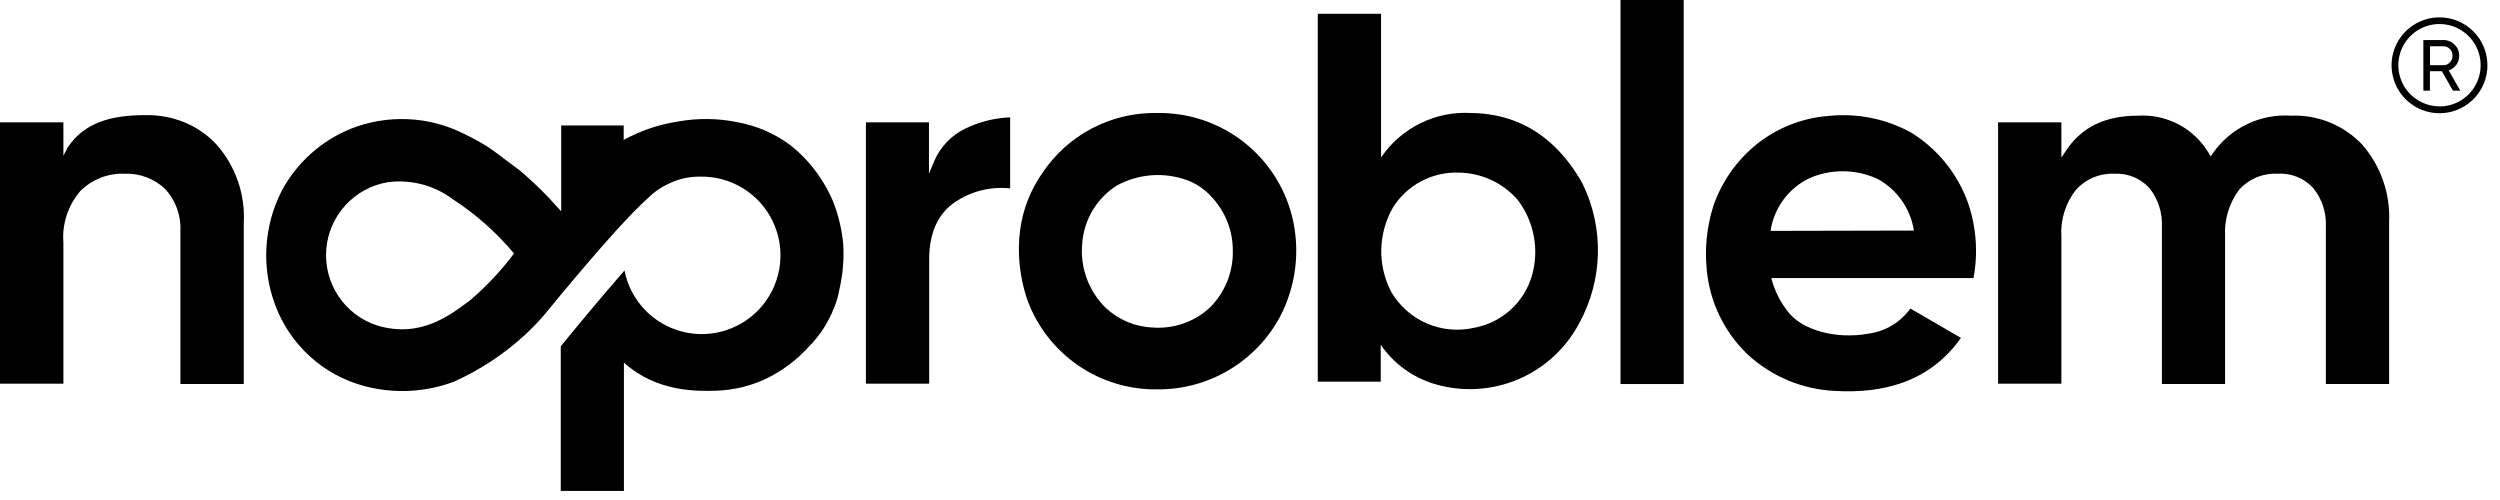
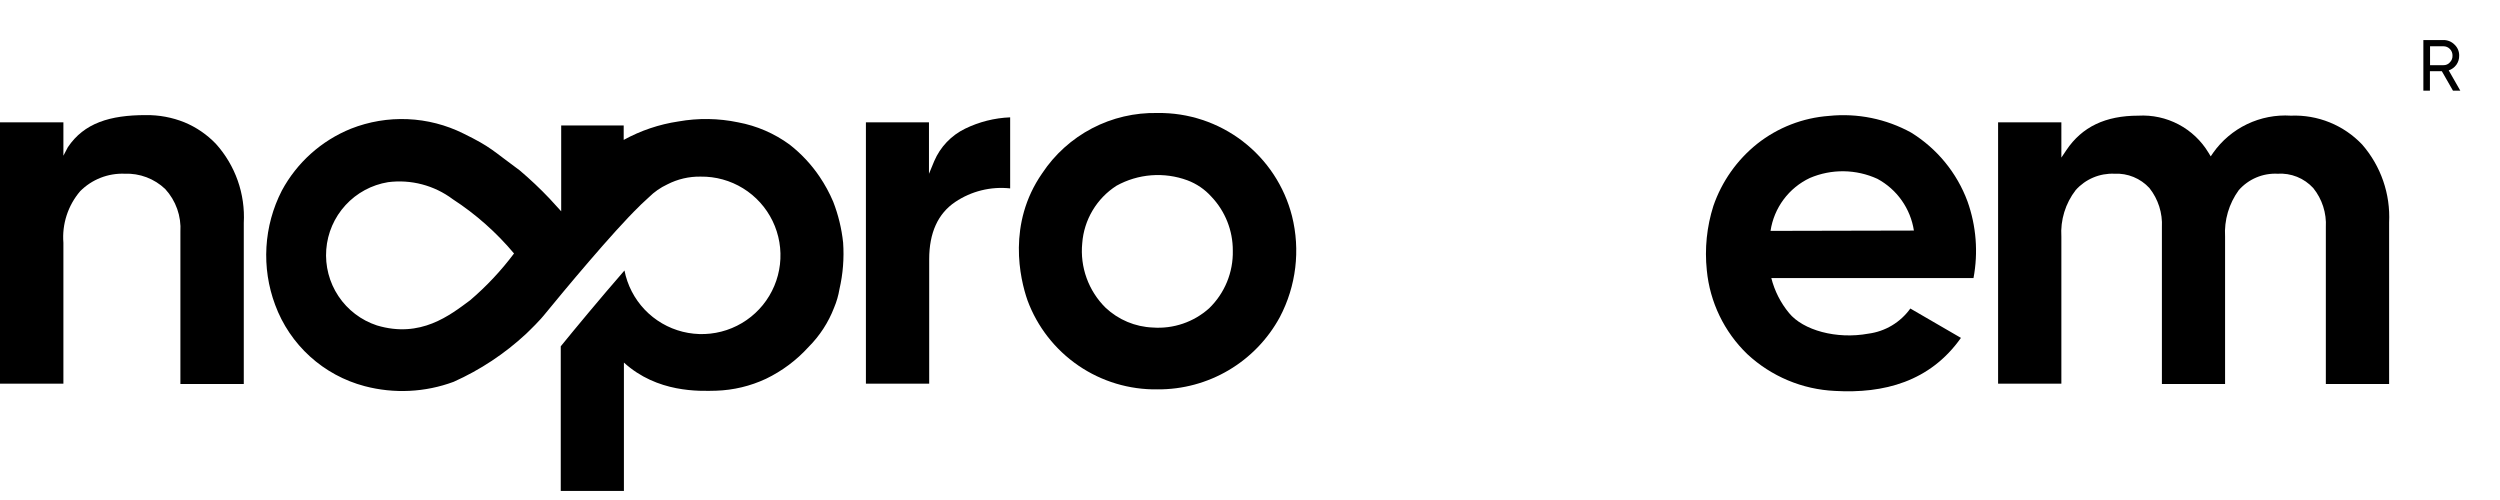
<svg xmlns="http://www.w3.org/2000/svg" width="170" height="34" viewBox="0 0 170 34" fill="none">
  <path d="M14.679 9.779C14.076 9.15 13.35 8.653 12.546 8.319C11.708 7.981 10.811 7.814 9.907 7.827C7.487 7.827 5.717 8.364 4.613 10.013L4.311 10.588V8.319H0V26.091H4.311V16.509C4.261 15.878 4.336 15.243 4.532 14.641C4.728 14.039 5.041 13.481 5.453 13C5.847 12.604 6.32 12.294 6.841 12.089C7.361 11.885 7.919 11.791 8.478 11.813C8.984 11.793 9.49 11.875 9.964 12.054C10.438 12.234 10.871 12.506 11.238 12.857C11.596 13.248 11.872 13.707 12.049 14.208C12.226 14.708 12.3 15.239 12.267 15.768V26.114H16.577V15.163C16.631 14.185 16.491 13.205 16.166 12.281C15.84 11.357 15.335 10.507 14.679 9.779Z" fill="black" />
  <path d="M65.628 8.75C64.685 9.209 63.938 9.993 63.526 10.958L63.17 11.82V8.319H58.882V26.091H63.185V17.628C63.185 15.829 63.783 14.52 64.955 13.734C66.053 12.996 67.376 12.669 68.691 12.811V7.979C67.628 8.021 66.585 8.284 65.628 8.75Z" fill="black" />
-   <path d="M110.195 0V26.114H114.49V0H110.195Z" fill="black" />
  <path d="M160.63 9.832C160.009 9.177 159.255 8.662 158.419 8.323C157.583 7.984 156.684 7.828 155.782 7.865C154.757 7.799 153.731 7.998 152.804 8.441C151.878 8.885 151.08 9.559 150.488 10.399L150.329 10.633L150.178 10.384C149.688 9.569 148.984 8.904 148.143 8.46C147.302 8.016 146.355 7.811 145.406 7.865C143.175 7.865 141.579 8.622 140.513 10.21L140.173 10.716V8.319H135.87V26.091H140.173V16.101C140.101 14.959 140.448 13.83 141.148 12.925C141.477 12.556 141.884 12.265 142.339 12.073C142.794 11.881 143.286 11.792 143.78 11.813C144.224 11.79 144.668 11.866 145.08 12.035C145.492 12.204 145.861 12.461 146.162 12.789C146.759 13.543 147.06 14.49 147.009 15.451V26.114H151.305V16.101C151.239 14.969 151.568 13.849 152.235 12.932C152.561 12.56 152.967 12.266 153.423 12.072C153.879 11.878 154.372 11.79 154.867 11.813C155.32 11.783 155.774 11.854 156.196 12.023C156.617 12.192 156.995 12.454 157.302 12.789C157.907 13.54 158.211 14.488 158.157 15.451V26.114H162.46V15.126C162.556 13.191 161.9 11.294 160.63 9.832Z" fill="black" />
  <path d="M166.513 4.787C166.723 4.716 166.906 4.581 167.035 4.402C167.162 4.223 167.228 4.008 167.224 3.789C167.228 3.648 167.201 3.507 167.147 3.377C167.092 3.246 167.01 3.129 166.907 3.033C166.808 2.933 166.69 2.853 166.56 2.8C166.43 2.747 166.291 2.72 166.15 2.723H164.789V6.164H165.235V4.84H166.044L166.801 6.164H167.3L166.513 4.787ZM165.243 4.432V3.146H166.158C166.24 3.146 166.321 3.163 166.397 3.195C166.472 3.228 166.54 3.275 166.597 3.335C166.655 3.395 166.701 3.466 166.73 3.544C166.76 3.622 166.774 3.706 166.77 3.789C166.773 3.871 166.759 3.953 166.73 4.03C166.7 4.107 166.654 4.177 166.597 4.235C166.543 4.299 166.476 4.35 166.4 4.384C166.324 4.418 166.241 4.434 166.158 4.432H165.243Z" fill="black" />
-   <path d="M165.885 1.18C165.241 1.18 164.611 1.371 164.075 1.73C163.539 2.088 163.121 2.597 162.874 3.192C162.627 3.788 162.563 4.443 162.689 5.076C162.814 5.708 163.125 6.289 163.581 6.744C164.037 7.2 164.617 7.511 165.25 7.637C165.882 7.762 166.537 7.698 167.133 7.451C167.728 7.204 168.237 6.787 168.596 6.251C168.954 5.715 169.145 5.084 169.145 4.44C169.145 3.575 168.802 2.746 168.19 2.135C167.579 1.524 166.75 1.18 165.885 1.18ZM165.885 7.23C165.332 7.23 164.791 7.066 164.331 6.759C163.871 6.451 163.512 6.014 163.3 5.503C163.089 4.992 163.033 4.429 163.141 3.886C163.249 3.343 163.516 2.845 163.907 2.453C164.298 2.062 164.797 1.796 165.34 1.688C165.882 1.58 166.445 1.635 166.956 1.847C167.468 2.059 167.905 2.417 168.212 2.878C168.52 3.338 168.684 3.879 168.684 4.432C168.685 4.8 168.613 5.165 168.473 5.505C168.333 5.846 168.127 6.155 167.867 6.416C167.607 6.676 167.298 6.883 166.958 7.024C166.618 7.165 166.254 7.238 165.885 7.238V7.23Z" fill="black" />
  <path d="M57.332 16.494C57.231 15.544 57.005 14.61 56.659 13.719C56.405 13.12 56.093 12.548 55.729 12.01C55.169 11.182 54.482 10.447 53.694 9.832C52.655 9.072 51.459 8.555 50.193 8.319C48.856 8.04 47.477 8.019 46.132 8.259C44.827 8.453 43.567 8.879 42.411 9.514V8.531H38.161V14.369L37.367 13.5C36.727 12.825 36.05 12.187 35.34 11.586C33.465 10.217 33.419 10.013 31.506 9.076C30.326 8.49 29.037 8.159 27.721 8.103C26.405 8.047 25.093 8.267 23.868 8.75C21.856 9.563 20.192 11.053 19.164 12.963C18.552 14.155 18.196 15.461 18.118 16.798C18.04 18.136 18.241 19.474 18.71 20.73C19.205 22.073 20.017 23.276 21.077 24.239C22.137 25.201 23.413 25.894 24.798 26.258C26.797 26.785 28.91 26.682 30.848 25.963C32.653 25.155 34.314 24.056 35.764 22.711L36.043 22.439L36.399 22.083L36.777 21.682L36.966 21.463C38.32 19.807 41.67 15.776 43.462 14.037C43.462 14.037 43.583 13.9 44.128 13.409C44.49 13.049 44.913 12.755 45.376 12.539C46.077 12.178 46.856 11.996 47.644 12.01C48.662 11.996 49.663 12.272 50.53 12.807C51.396 13.341 52.092 14.112 52.536 15.028C52.981 15.944 53.154 16.968 53.037 17.979C52.92 18.99 52.517 19.947 51.876 20.738C51.234 21.528 50.381 22.119 49.415 22.442C48.449 22.765 47.412 22.805 46.424 22.559C45.436 22.313 44.539 21.79 43.837 21.052C43.136 20.314 42.66 19.392 42.464 18.393C40.831 20.268 39.038 22.431 38.131 23.55V33.382H42.426V24.654C44.695 26.719 47.554 26.598 48.703 26.568C49.873 26.53 51.023 26.255 52.084 25.759C53.18 25.231 54.163 24.497 54.98 23.596C55.741 22.835 56.334 21.923 56.719 20.919C56.889 20.516 57.011 20.094 57.083 19.663C57.323 18.625 57.407 17.557 57.332 16.494ZM31.967 20.419C30.598 21.433 28.609 23.021 25.63 22.129C24.56 21.777 23.639 21.077 23.015 20.14C22.39 19.203 22.099 18.084 22.186 16.962C22.273 15.839 22.734 14.778 23.496 13.949C24.257 13.12 25.275 12.57 26.386 12.388C27.948 12.186 29.527 12.601 30.787 13.545C32.352 14.562 33.756 15.806 34.954 17.236C34.079 18.404 33.078 19.472 31.967 20.419Z" fill="black" />
  <path d="M87.855 14.687C87.338 12.662 86.156 10.871 84.497 9.6C82.838 8.33 80.8 7.655 78.712 7.684C77.165 7.65 75.634 8.008 74.263 8.724C72.892 9.441 71.724 10.493 70.869 11.783C68.487 15.209 69.356 18.952 69.871 20.427C70.537 22.226 71.746 23.774 73.329 24.858C74.912 25.942 76.793 26.507 78.712 26.477C80.413 26.489 82.087 26.038 83.552 25.172C85.017 24.306 86.22 23.058 87.03 21.561C88.141 19.449 88.435 17.002 87.855 14.687ZM82.221 20.964C81.703 21.428 81.098 21.783 80.44 22.007C79.783 22.232 79.087 22.322 78.394 22.272C77.195 22.226 76.054 21.747 75.18 20.926C74.605 20.359 74.165 19.671 73.89 18.912C73.615 18.154 73.513 17.343 73.592 16.54C73.65 15.752 73.891 14.989 74.296 14.31C74.7 13.632 75.256 13.056 75.921 12.63C76.65 12.226 77.458 11.984 78.289 11.92C79.12 11.856 79.956 11.972 80.738 12.259C81.364 12.493 81.925 12.874 82.372 13.371C83.315 14.362 83.838 15.679 83.831 17.046C83.847 17.775 83.712 18.499 83.435 19.173C83.158 19.847 82.744 20.457 82.221 20.964Z" fill="black" />
-   <path d="M107.608 12.479C106.625 10.732 104.477 7.737 100.046 7.684C98.849 7.613 97.654 7.854 96.579 8.385C95.504 8.915 94.585 9.716 93.912 10.709V0.938H89.609V25.955H93.89V23.444C94.771 24.727 96.066 25.67 97.558 26.114C99.422 26.668 101.421 26.558 103.213 25.804C105.006 25.049 106.481 23.697 107.389 21.977C108.184 20.527 108.619 18.908 108.657 17.255C108.696 15.601 108.336 13.963 107.608 12.479ZM104.183 18.703C103.928 19.608 103.424 20.424 102.729 21.058C102.034 21.691 101.175 22.117 100.25 22.287C99.171 22.536 98.04 22.434 97.024 21.994C96.007 21.555 95.158 20.801 94.601 19.845C94.135 18.95 93.904 17.953 93.928 16.946C93.952 15.938 94.23 14.953 94.737 14.082C95.207 13.342 95.862 12.738 96.636 12.327C97.41 11.916 98.277 11.713 99.153 11.737C99.915 11.741 100.666 11.905 101.36 12.219C102.053 12.533 102.672 12.99 103.177 13.56C103.734 14.279 104.115 15.119 104.29 16.012C104.464 16.905 104.428 17.826 104.183 18.703Z" fill="black" />
  <path d="M133.79 13.696C133.07 11.752 131.72 10.104 129.956 9.015C128.254 8.079 126.307 7.683 124.374 7.881C122.593 8.01 120.891 8.671 119.489 9.779C118.115 10.877 117.082 12.343 116.509 14.006C116.061 15.417 115.909 16.905 116.063 18.378C116.271 20.546 117.247 22.568 118.816 24.08C120.445 25.596 122.56 26.484 124.783 26.583C128.088 26.772 131.234 25.963 133.344 22.976L129.903 20.979C129.57 21.444 129.145 21.836 128.655 22.13C128.164 22.424 127.619 22.614 127.052 22.688C124.881 23.089 122.605 22.454 121.652 21.282C121.08 20.589 120.669 19.778 120.449 18.907H134.198C134.526 17.165 134.385 15.366 133.79 13.696ZM120.396 15.7C120.512 14.927 120.817 14.193 121.284 13.565C121.751 12.937 122.366 12.434 123.074 12.101C123.801 11.791 124.585 11.636 125.375 11.646C126.166 11.657 126.945 11.832 127.664 12.161C128.321 12.516 128.887 13.018 129.317 13.628C129.748 14.238 130.031 14.94 130.145 15.678L120.396 15.7Z" fill="black" />
</svg>